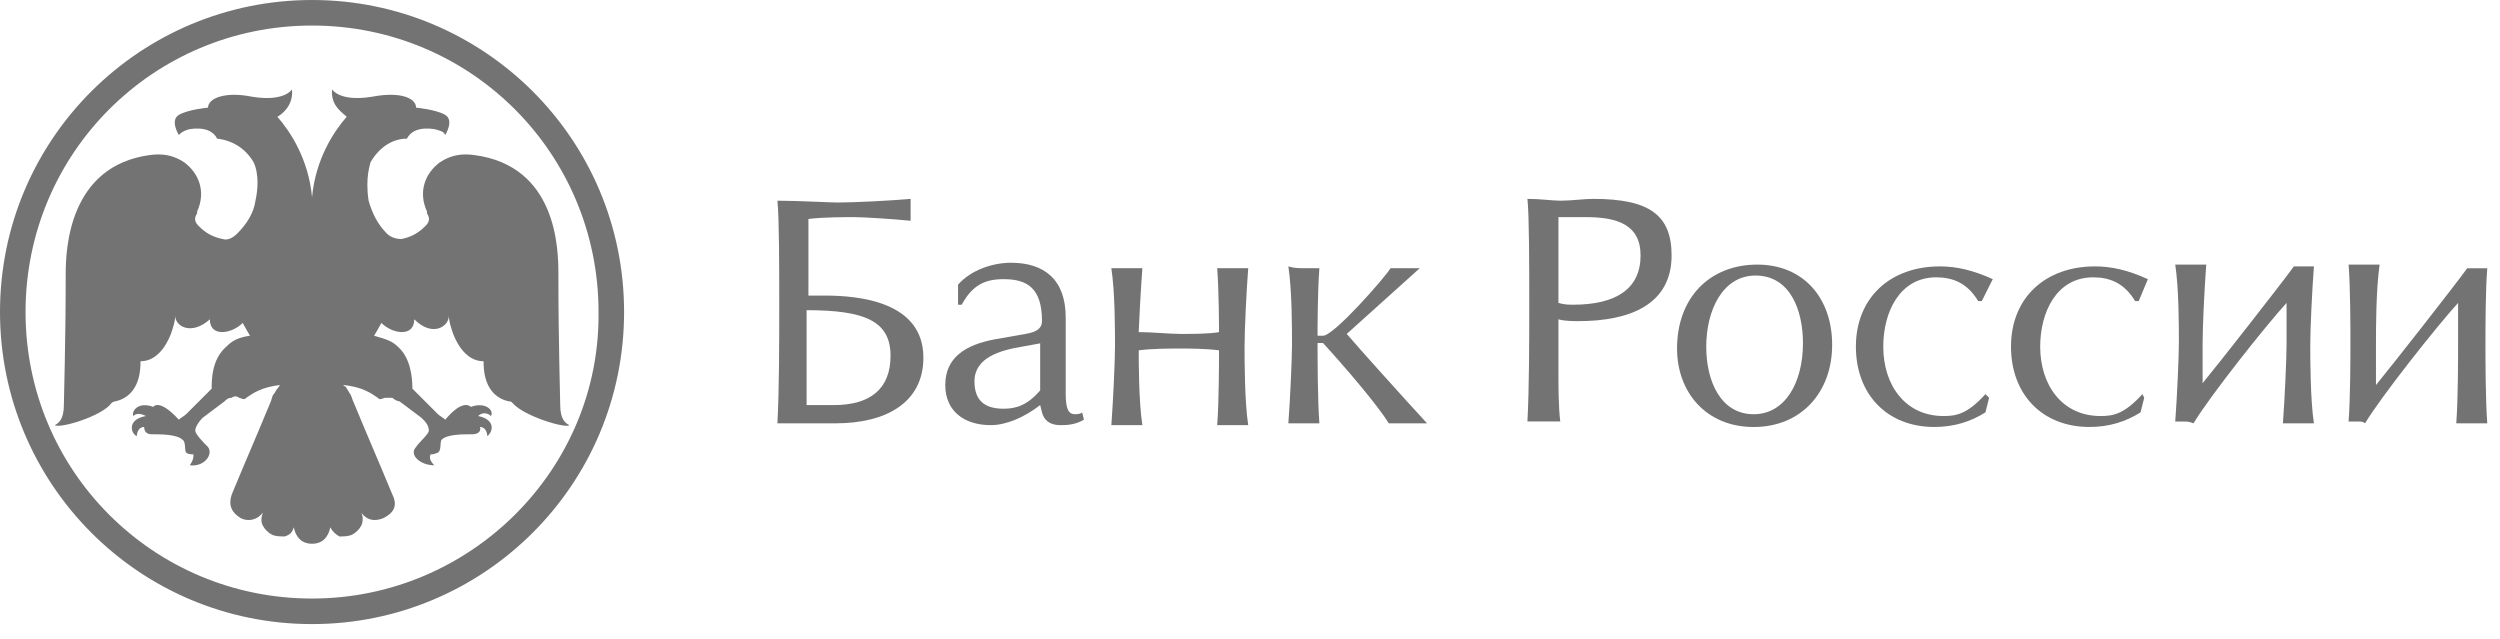
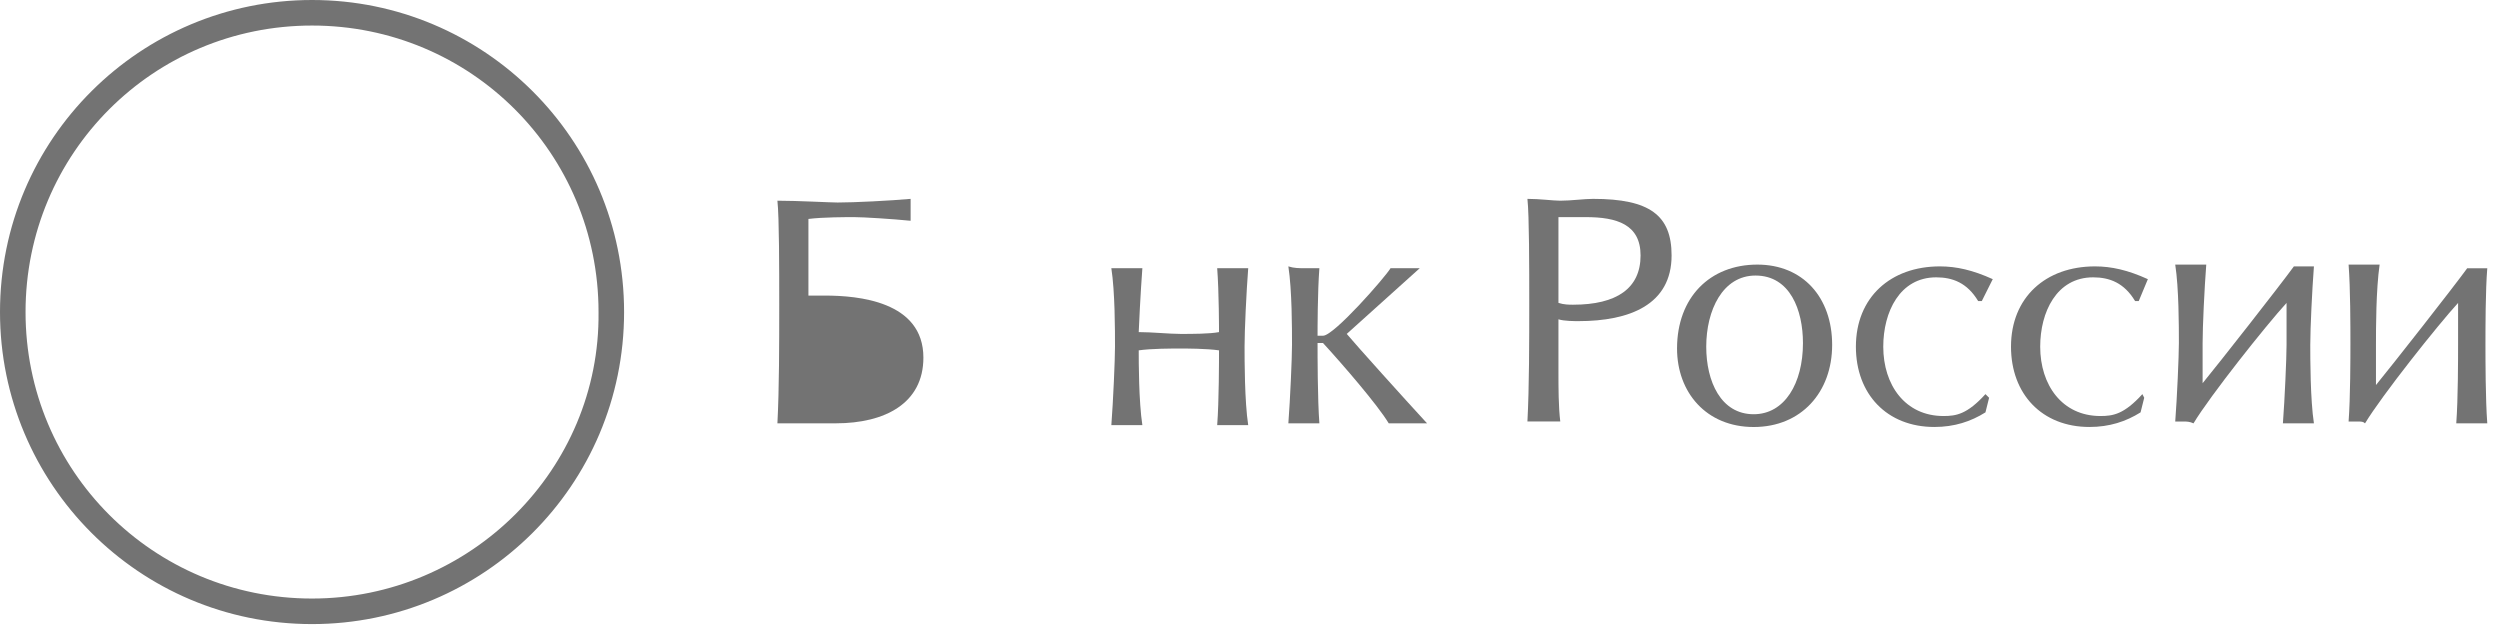
<svg xmlns="http://www.w3.org/2000/svg" width="137" height="35" viewBox="0 0 137 35" fill="none">
  <path d="M17.1 0C7.7 0 0 7.6 0 17.1C0 26.5 7.6 34.2 17.1 34.2C26.5 34.2 34.2 26.6 34.2 17.1C34.2 7.6 26.5 0 17.1 0ZM17.1 32.8C8.4 32.8 1.4 25.8 1.4 17.1C1.4 8.4 8.4 1.4 17.1 1.4C25.8 1.4 32.8 8.4 32.8 17.1C32.9 25.7 25.8 32.8 17.1 32.8Z" fill="#161616" fill-opacity="0.6" />
-   <path d="M17.1 29.798C17.7 29.798 18 29.398 18.1 28.898C18.2 29.098 18.4 29.298 18.6 29.398C18.8 29.398 19.1 29.398 19.3 29.298C19.5 29.198 19.7 28.998 19.8 28.798C19.9 28.598 19.9 28.298 19.8 28.098C20.1 28.498 20.5 28.598 21 28.398C21.6 28.098 21.8 27.698 21.5 27.098C20.8 25.398 20.1 23.798 19.4 22.098C19.3 21.898 19.3 21.798 19.2 21.598C19.1 21.498 19.1 21.398 19 21.298C19 21.198 18.9 21.198 18.8 21.098C19.9 21.198 20.4 21.598 20.7 21.798C20.8 21.898 20.8 21.898 21.1 21.798C21.2 21.798 21.4 21.798 21.5 21.798C21.6 21.898 21.8 21.998 21.9 21.998C22.3 22.298 22.7 22.598 23.1 22.898C23.3 23.098 23.5 23.298 23.5 23.598C23.5 23.798 22.9 24.298 22.8 24.498C22.4 24.898 23 25.498 23.8 25.498C23.6 25.298 23.5 25.098 23.6 24.898C23.7 24.898 23.8 24.898 24 24.798C24.2 24.698 24.1 24.198 24.2 24.098C24.5 23.798 25.3 23.798 25.9 23.798C26.1 23.798 26.4 23.698 26.3 23.398C26.6 23.398 26.7 23.698 26.7 23.898C27 23.698 27.2 22.998 26.2 22.798C26.4 22.598 26.7 22.598 26.9 22.798C27.1 22.498 26.6 21.998 25.8 22.298C25.8 22.298 25.4 21.798 24.4 22.998C24.3 22.898 24.1 22.798 24 22.698C23.6 22.298 22.6 21.298 22.6 21.298C22.6 20.698 22.5 19.598 21.8 18.998C21.5 18.698 21.2 18.598 20.5 18.398C20.5 18.398 20.8 17.898 20.9 17.698C21.5 18.298 22.7 18.498 22.7 17.498C23.7 18.498 24.6 17.898 24.6 17.298C24.6 17.598 24.7 17.898 24.8 18.198C24.9 18.498 25.4 19.798 26.5 19.798C26.5 20.198 26.5 21.698 27.9 21.998C28 21.998 28 21.998 28.1 22.098C28.7 22.798 31 23.498 31.2 23.298C31 23.198 30.7 22.998 30.7 22.198C30.7 21.698 30.6 18.898 30.6 14.998C30.6 13.598 30.5 9.098 26 8.498C25.3 8.398 24.7 8.498 24.1 8.898C23.3 9.498 22.9 10.498 23.4 11.598V11.698C23.6 11.998 23.5 12.198 23.3 12.398C22.9 12.798 22.5 12.998 22 13.098C21.7 13.098 21.4 12.998 21.2 12.798C20.7 12.298 20.4 11.698 20.2 10.998C20 9.698 20.3 8.998 20.3 8.898C20.7 8.198 21.4 7.598 22.3 7.598C22.7 6.798 23.9 7.098 23.9 7.098C24.2 7.198 24.3 7.198 24.4 7.398C24.4 7.398 24.9 6.598 24.4 6.298C23.9 5.998 22.8 5.898 22.8 5.898C22.8 5.398 22 4.998 20.4 5.298C18.6 5.598 18.2 4.898 18.2 4.898C18.1 5.798 18.8 6.198 19 6.398C18.3 7.198 17.3 8.698 17.1 10.798C16.9 8.698 15.9 7.198 15.2 6.398C15.4 6.298 16.1 5.798 16 4.898C16 4.898 15.6 5.598 13.8 5.298C12.3 4.998 11.4 5.398 11.4 5.898C11.4 5.898 10.3 5.998 9.8 6.298C9.3 6.598 9.8 7.398 9.8 7.398C9.9 7.298 10 7.198 10.3 7.098C10.3 7.098 11.5 6.798 11.9 7.598C12.8 7.698 13.5 8.198 13.9 8.898C13.9 8.898 14.3 9.598 14 10.998C13.9 11.698 13.5 12.298 13 12.798C12.8 12.998 12.5 13.198 12.2 13.098C11.7 12.998 11.3 12.798 10.9 12.398C10.7 12.198 10.6 11.998 10.8 11.698V11.598C11.3 10.498 10.9 9.498 10.1 8.898C9.5 8.498 8.9 8.398 8.2 8.498C3.8 9.098 3.6 13.598 3.6 14.998C3.6 18.898 3.5 21.698 3.5 22.198C3.5 22.998 3.2 23.198 3 23.298C3.3 23.498 5.6 22.798 6.1 22.098C6.1 22.098 6.2 21.998 6.3 21.998C7.7 21.698 7.7 20.198 7.7 19.798C8.8 19.798 9.3 18.498 9.4 18.198C9.5 17.898 9.6 17.598 9.6 17.298C9.6 17.898 10.5 18.398 11.5 17.498C11.5 18.498 12.7 18.298 13.3 17.698C13.4 17.898 13.7 18.398 13.7 18.398C13 18.498 12.7 18.698 12.4 18.998C11.6 19.698 11.6 20.798 11.6 21.298C11.6 21.298 10.6 22.298 10.2 22.698C10.1 22.798 9.9 22.898 9.8 22.998C8.7 21.798 8.4 22.298 8.4 22.298C7.6 21.998 7.2 22.498 7.3 22.798C7.5 22.598 7.8 22.698 8 22.798C6.9 22.998 7.2 23.798 7.5 23.898C7.5 23.698 7.6 23.398 7.9 23.398C7.9 23.698 8.1 23.798 8.3 23.798C8.8 23.798 9.7 23.798 10 24.098C10.2 24.198 10.1 24.698 10.2 24.798C10.3 24.898 10.5 24.898 10.6 24.898C10.6 25.098 10.6 25.198 10.4 25.498C11.2 25.598 11.7 24.898 11.4 24.498C11.2 24.298 10.7 23.798 10.7 23.598C10.7 23.398 10.9 23.098 11.1 22.898C11.5 22.598 11.9 22.298 12.3 21.998C12.4 21.898 12.5 21.798 12.7 21.798C12.8 21.698 13 21.698 13.1 21.798C13.4 21.898 13.4 21.898 13.5 21.798C13.8 21.598 14.3 21.198 15.4 21.098C15.3 21.098 15.3 21.198 15.2 21.298C15.1 21.398 15.1 21.498 15 21.598C14.9 21.698 14.9 21.898 14.8 22.098C14.1 23.798 13.4 25.398 12.7 27.098C12.5 27.698 12.7 28.098 13.2 28.398C13.6 28.598 14.1 28.498 14.4 28.098C14.3 28.398 14.3 28.598 14.4 28.798C14.5 28.998 14.7 29.198 14.9 29.298C15.1 29.398 15.4 29.398 15.6 29.398C15.9 29.298 16 29.198 16.1 28.898C16.2 29.398 16.5 29.798 17.1 29.798Z" fill="#161616" fill-opacity="0.6" />
-   <path d="M45.902 11.098C46.802 11.098 48.802 10.998 49.902 10.898C49.902 11.098 49.902 11.398 49.902 11.498C49.902 11.598 49.902 11.898 49.902 12.098C48.902 11.998 47.302 11.898 46.802 11.898C46.402 11.898 45.102 11.898 44.302 11.998V16.198H45.202C47.002 16.198 50.602 16.498 50.602 19.598C50.602 22.098 48.502 23.198 45.802 23.198C45.502 23.198 44.402 23.198 43.602 23.198C43.302 23.198 42.902 23.198 42.602 23.198C42.702 21.298 42.702 18.798 42.702 16.698C42.702 14.798 42.702 11.898 42.602 10.998C43.702 10.998 45.502 11.098 45.902 11.098ZM44.302 22.198C44.702 22.198 45.302 22.198 45.702 22.198C47.702 22.198 48.802 21.298 48.802 19.498C48.802 17.598 47.402 16.998 44.202 16.998V22.198H44.302Z" fill="#161616" fill-opacity="0.6" />
-   <path d="M52.501 15.598C53.201 14.798 54.401 14.398 55.401 14.398C57.201 14.398 58.401 15.298 58.401 17.398V21.598C58.401 22.498 58.601 22.698 58.901 22.698C59.001 22.698 59.201 22.698 59.301 22.598L59.401 22.998C58.901 23.298 58.401 23.298 58.101 23.298C57.501 23.298 57.201 22.998 57.101 22.598L57.001 22.198C56.101 22.898 55.101 23.298 54.301 23.298C52.801 23.298 51.801 22.498 51.801 21.098C51.801 19.598 52.901 18.898 54.501 18.598L56.201 18.298C56.801 18.198 57.101 17.998 57.101 17.598C57.101 15.798 56.301 15.298 55.001 15.298C54.001 15.298 53.301 15.598 52.701 16.698H52.501V15.598ZM57.101 18.798L56.001 18.998C54.801 19.198 53.401 19.598 53.401 20.898C53.401 21.898 53.901 22.398 55.001 22.398C55.701 22.398 56.301 22.198 57.001 21.398V18.798H57.101Z" fill="#161616" fill-opacity="0.6" />
+   <path d="M45.902 11.098C46.802 11.098 48.802 10.998 49.902 10.898C49.902 11.098 49.902 11.398 49.902 11.498C49.902 11.598 49.902 11.898 49.902 12.098C48.902 11.998 47.302 11.898 46.802 11.898C46.402 11.898 45.102 11.898 44.302 11.998V16.198H45.202C47.002 16.198 50.602 16.498 50.602 19.598C50.602 22.098 48.502 23.198 45.802 23.198C45.502 23.198 44.402 23.198 43.602 23.198C43.302 23.198 42.902 23.198 42.602 23.198C42.702 21.298 42.702 18.798 42.702 16.698C42.702 14.798 42.702 11.898 42.602 10.998C43.702 10.998 45.502 11.098 45.902 11.098ZM44.302 22.198C44.702 22.198 45.302 22.198 45.702 22.198C47.702 22.198 48.802 21.298 48.802 19.498V22.198H44.302Z" fill="#161616" fill-opacity="0.6" />
  <path d="M61.802 14.699C62.002 14.699 62.302 14.699 62.602 14.699C62.502 15.999 62.402 18.099 62.402 18.199C63.102 18.199 64.102 18.299 64.702 18.299C65.302 18.299 66.302 18.299 66.802 18.199C66.802 18.099 66.802 15.999 66.702 14.699C67.002 14.699 67.402 14.699 67.602 14.699C67.802 14.699 68.102 14.699 68.402 14.699C68.302 15.999 68.202 18.099 68.202 18.999C68.202 19.699 68.202 21.999 68.402 23.299C68.102 23.299 67.902 23.299 67.602 23.299C67.302 23.299 67.002 23.299 66.702 23.299C66.802 21.999 66.802 19.699 66.802 19.199C66.102 19.099 65.002 19.099 64.702 19.099C64.202 19.099 63.102 19.099 62.402 19.199C62.402 19.799 62.402 21.999 62.602 23.299C62.302 23.299 62.102 23.299 61.802 23.299C61.502 23.299 61.202 23.299 60.902 23.299C61.002 21.999 61.102 19.699 61.102 18.999C61.102 18.099 61.102 15.999 60.902 14.699C61.202 14.699 61.602 14.699 61.802 14.699Z" fill="#161616" fill-opacity="0.6" />
  <path d="M71.502 14.698C71.702 14.698 72.002 14.698 72.302 14.698C72.202 15.998 72.202 18.098 72.202 18.398H72.502C73.102 18.398 75.902 15.198 76.202 14.698C76.402 14.698 76.802 14.698 77.002 14.698C77.202 14.698 77.602 14.698 77.802 14.698L73.802 18.298C74.302 18.898 77.002 21.898 78.202 23.198C77.702 23.198 77.402 23.198 77.202 23.198C76.902 23.198 76.402 23.198 76.102 23.198C75.502 22.198 73.602 19.998 72.502 18.798H72.202C72.202 19.398 72.202 21.898 72.302 23.198C72.102 23.198 71.802 23.198 71.502 23.198C71.202 23.198 70.902 23.198 70.602 23.198C70.702 21.898 70.802 19.598 70.802 18.898C70.802 17.998 70.802 15.898 70.602 14.598C70.902 14.698 71.202 14.698 71.502 14.698Z" fill="#161616" fill-opacity="0.6" />
  <path d="M85.503 10.998C86.103 10.998 86.803 10.898 87.303 10.898C90.403 10.898 91.603 11.798 91.603 13.998C91.603 16.698 89.303 17.598 86.503 17.598C86.303 17.598 85.703 17.598 85.403 17.498V20.398C85.403 21.198 85.403 22.298 85.503 23.098C85.203 23.098 84.903 23.098 84.603 23.098C84.303 23.098 83.903 23.098 83.703 23.098C83.803 21.198 83.803 18.698 83.803 16.598C83.803 14.698 83.803 11.798 83.703 10.898C84.403 10.898 85.103 10.998 85.503 10.998ZM86.203 16.698C88.603 16.698 89.903 15.798 89.903 13.998C89.903 12.298 88.603 11.898 86.903 11.898C86.603 11.898 85.603 11.898 85.403 11.898V16.598C85.703 16.698 86.003 16.698 86.203 16.698Z" fill="#161616" fill-opacity="0.6" />
  <path d="M100.402 18.9C100.402 21.5 98.702 23.4 96.102 23.4C93.502 23.4 91.902 21.5 91.902 19.1C91.902 16.3 93.702 14.5 96.302 14.5C98.802 14.5 100.402 16.3 100.402 18.9ZM93.502 19C93.502 20.9 94.302 22.7 96.102 22.7C97.802 22.7 98.802 21 98.802 18.8C98.802 17 98.102 15.1 96.202 15.1C94.402 15.1 93.502 17 93.502 19Z" fill="#161616" fill-opacity="0.6" />
  <path d="M108.603 16.498H108.403C107.803 15.498 107.003 15.198 106.103 15.198C104.103 15.198 103.203 17.098 103.203 18.998C103.203 21.098 104.403 22.798 106.503 22.798C107.203 22.798 107.803 22.698 108.803 21.598L109.003 21.798L108.803 22.598C108.003 23.098 107.103 23.398 106.003 23.398C103.403 23.398 101.703 21.598 101.703 18.998C101.703 16.298 103.603 14.598 106.303 14.598C107.203 14.598 108.103 14.798 109.203 15.298L108.603 16.498Z" fill="#161616" fill-opacity="0.6" />
  <path d="M117.203 16.498H117.003C116.403 15.498 115.603 15.198 114.703 15.198C112.703 15.198 111.803 17.098 111.803 18.998C111.803 21.098 113.003 22.798 115.103 22.798C115.803 22.798 116.403 22.698 117.403 21.598L117.503 21.798L117.303 22.598C116.503 23.098 115.603 23.398 114.503 23.398C111.903 23.398 110.203 21.598 110.203 18.998C110.203 16.298 112.103 14.598 114.803 14.598C115.703 14.598 116.603 14.798 117.703 15.298L117.203 16.498Z" fill="#161616" fill-opacity="0.6" />
  <path d="M119.703 23.1C119.603 23.1 119.303 23.1 119.203 23.1C119.303 21.8 119.403 19.5 119.403 18.8C119.403 17.9 119.403 15.8 119.203 14.5C119.503 14.5 119.903 14.5 120.103 14.5C120.303 14.5 120.603 14.5 120.903 14.5C120.803 15.8 120.703 17.9 120.703 18.8C120.703 19.5 120.703 20.5 120.703 21C121.603 19.9 124.903 15.7 125.703 14.6C125.903 14.6 126.003 14.6 126.203 14.6C126.303 14.6 126.703 14.6 126.803 14.6C126.703 15.9 126.603 18 126.603 18.9C126.603 19.6 126.603 21.9 126.803 23.2C126.503 23.2 126.303 23.2 126.003 23.2C125.703 23.2 125.403 23.2 125.103 23.2C125.203 21.9 125.303 19.6 125.303 18.9C125.303 18 125.303 16.9 125.303 16.6C124.203 17.8 121.103 21.7 120.203 23.2C120.003 23.1 119.803 23.1 119.703 23.1Z" fill="#161616" fill-opacity="0.6" />
  <path d="M129.203 23.1C129.103 23.1 128.803 23.1 128.703 23.1C128.803 21.8 128.803 19.5 128.803 18.8C128.803 17.9 128.803 15.8 128.703 14.5C129.003 14.5 129.403 14.5 129.603 14.5C129.803 14.5 130.103 14.5 130.403 14.5C130.203 15.9 130.203 18 130.203 18.9C130.203 19.6 130.203 20.6 130.203 21.1C131.103 20 134.403 15.8 135.203 14.7C135.403 14.7 135.503 14.7 135.703 14.7C135.803 14.7 136.203 14.7 136.303 14.7C136.203 15.9 136.203 18 136.203 18.9C136.203 19.6 136.203 21.9 136.303 23.2C136.003 23.2 135.803 23.2 135.503 23.2C135.203 23.2 134.903 23.2 134.603 23.2C134.703 21.9 134.703 19.6 134.703 18.9C134.703 18 134.703 16.9 134.703 16.6C133.603 17.8 130.503 21.7 129.603 23.2C129.503 23.1 129.403 23.1 129.203 23.1Z" fill="#161616" fill-opacity="0.6" />
</svg>